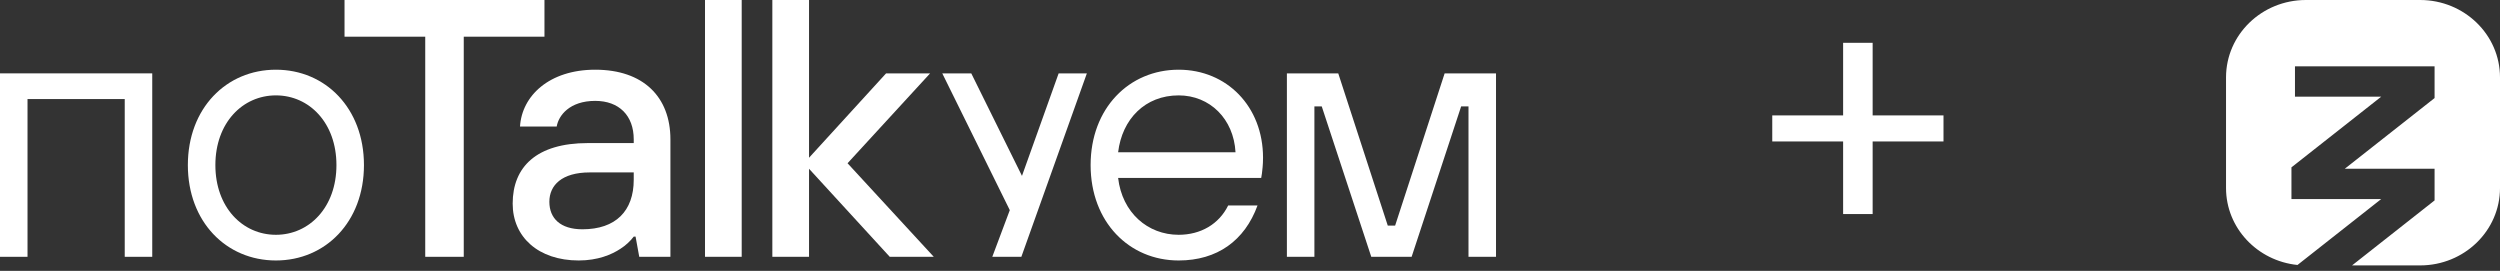
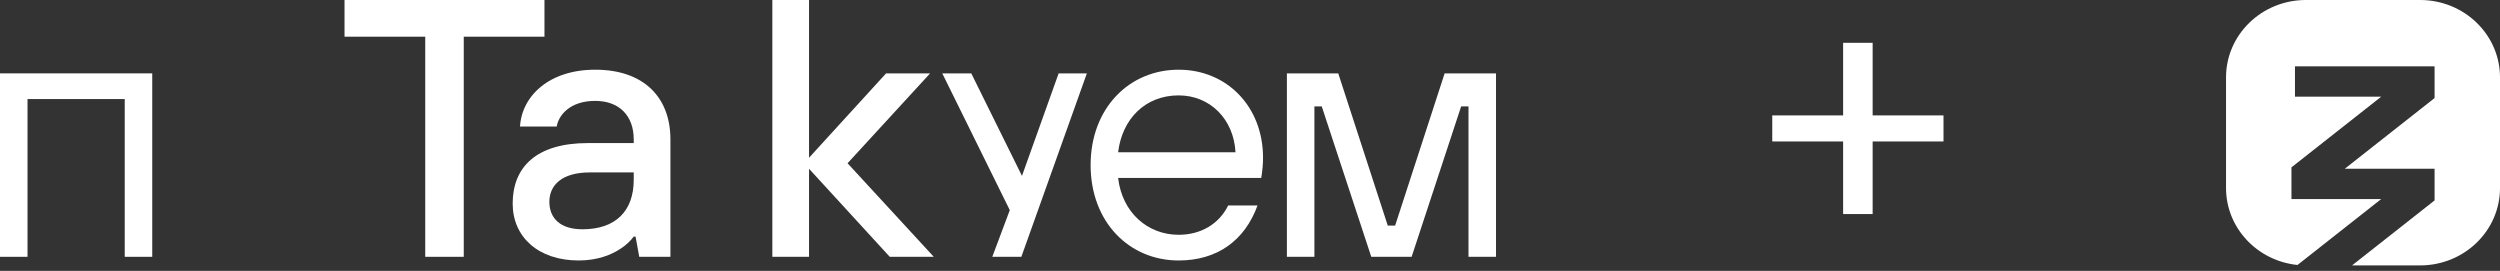
<svg xmlns="http://www.w3.org/2000/svg" width="323" height="35" viewBox="0 0 323 35" fill="none">
  <rect x="0" y="0" width="323" height="35" fill="#333333" stroke="none" />
  <path d="M0 9.479H19.67V33.179H16.115V12.798H3.555V33.179H0V9.479V9.479Z" fill="white" />
-   <path d="M24.271 21.329C24.271 13.982 29.248 9.005 35.647 9.005C42.046 9.005 47.023 13.982 47.023 21.329C47.023 28.676 42.046 33.653 35.647 33.653C29.249 33.653 24.271 28.676 24.271 21.329ZM43.468 21.329C43.468 15.878 39.96 12.323 35.647 12.323C31.334 12.323 27.827 15.878 27.827 21.329C27.827 26.78 31.334 30.335 35.647 30.335C39.96 30.335 43.468 26.78 43.468 21.329Z" fill="white" />
-   <path d="M91.087 0H95.827V33.178H91.087V0Z" fill="white" />
  <path d="M99.787 0H104.527V20.381L114.481 9.48H120.169L109.504 21.092L120.643 33.179H114.955L104.527 21.803V33.179H99.787V0Z" fill="white" />
  <path d="M162.473 26.543C160.814 31.093 157.259 33.653 152.282 33.653C145.884 33.653 140.907 28.676 140.907 21.329C140.907 13.982 145.884 9.005 152.282 9.005C158.491 9.005 163.184 13.745 163.184 20.381C163.184 21.329 163.089 21.993 163.041 22.419L162.947 22.988H144.461C144.983 27.491 148.301 30.335 152.282 30.335C155.126 30.335 157.496 28.96 158.681 26.543H162.473V26.543ZM159.629 19.67C159.392 15.357 156.311 12.324 152.282 12.324C147.969 12.324 144.983 15.357 144.461 19.67H159.629Z" fill="white" />
  <path d="M166.267 9.479H172.902L179.301 29.15H180.249L186.648 9.479H193.284V33.179H189.729V13.745H188.781L182.382 33.179H177.168L170.769 13.745H169.821V33.179H166.267V9.479Z" fill="white" />
  <path d="M136.777 9.479L132.039 22.725L125.488 9.479H121.741L130.465 27.151L128.204 33.179H131.959L140.423 9.479H136.777Z" fill="white" />
  <path d="M82.116 30.572H81.879C81.404 31.188 80.836 31.709 80.172 32.136C79.035 32.894 77.233 33.653 74.769 33.653C69.555 33.653 66.237 30.619 66.237 26.306C66.237 21.566 69.318 18.485 75.954 18.485H81.879V18.011C81.879 14.931 79.983 13.034 76.902 13.034C73.584 13.034 72.162 14.93 71.925 16.352H67.185C67.422 12.371 70.977 9.005 76.902 9.005C83.111 9.005 86.618 12.513 86.618 18.011V33.179H82.59L82.116 30.572ZM81.879 22.277H76.191C72.588 22.277 70.977 23.936 70.977 26.069C70.977 28.202 72.399 29.624 75.243 29.624C79.556 29.624 81.878 27.254 81.878 23.225V22.277H81.879Z" fill="white" />
  <path d="M54.941 4.74H44.513V0H70.345V4.74H59.917V33.179H54.941V4.74V4.74Z" fill="white" />
  <path d="M323 24.291V10C323 4.476 318.378 0 312.676 0H297.925C292.225 0 287.603 4.476 287.603 10V24.291C287.603 29.456 291.647 33.707 296.836 34.234L307.652 25.718H296.055V21.622L307.652 12.492H296.51V8.573H314.547V12.669L302.95 21.799H314.547V25.895L303.884 34.291H312.676C318.378 34.291 323 29.813 323 24.291Z" fill="white" />
  <path d="M238.131 18.276H228.976V14.91H238.131V5.531H241.945V14.91H251.1V18.276H241.945V27.655H238.131V18.276Z" fill="white" />
</svg>